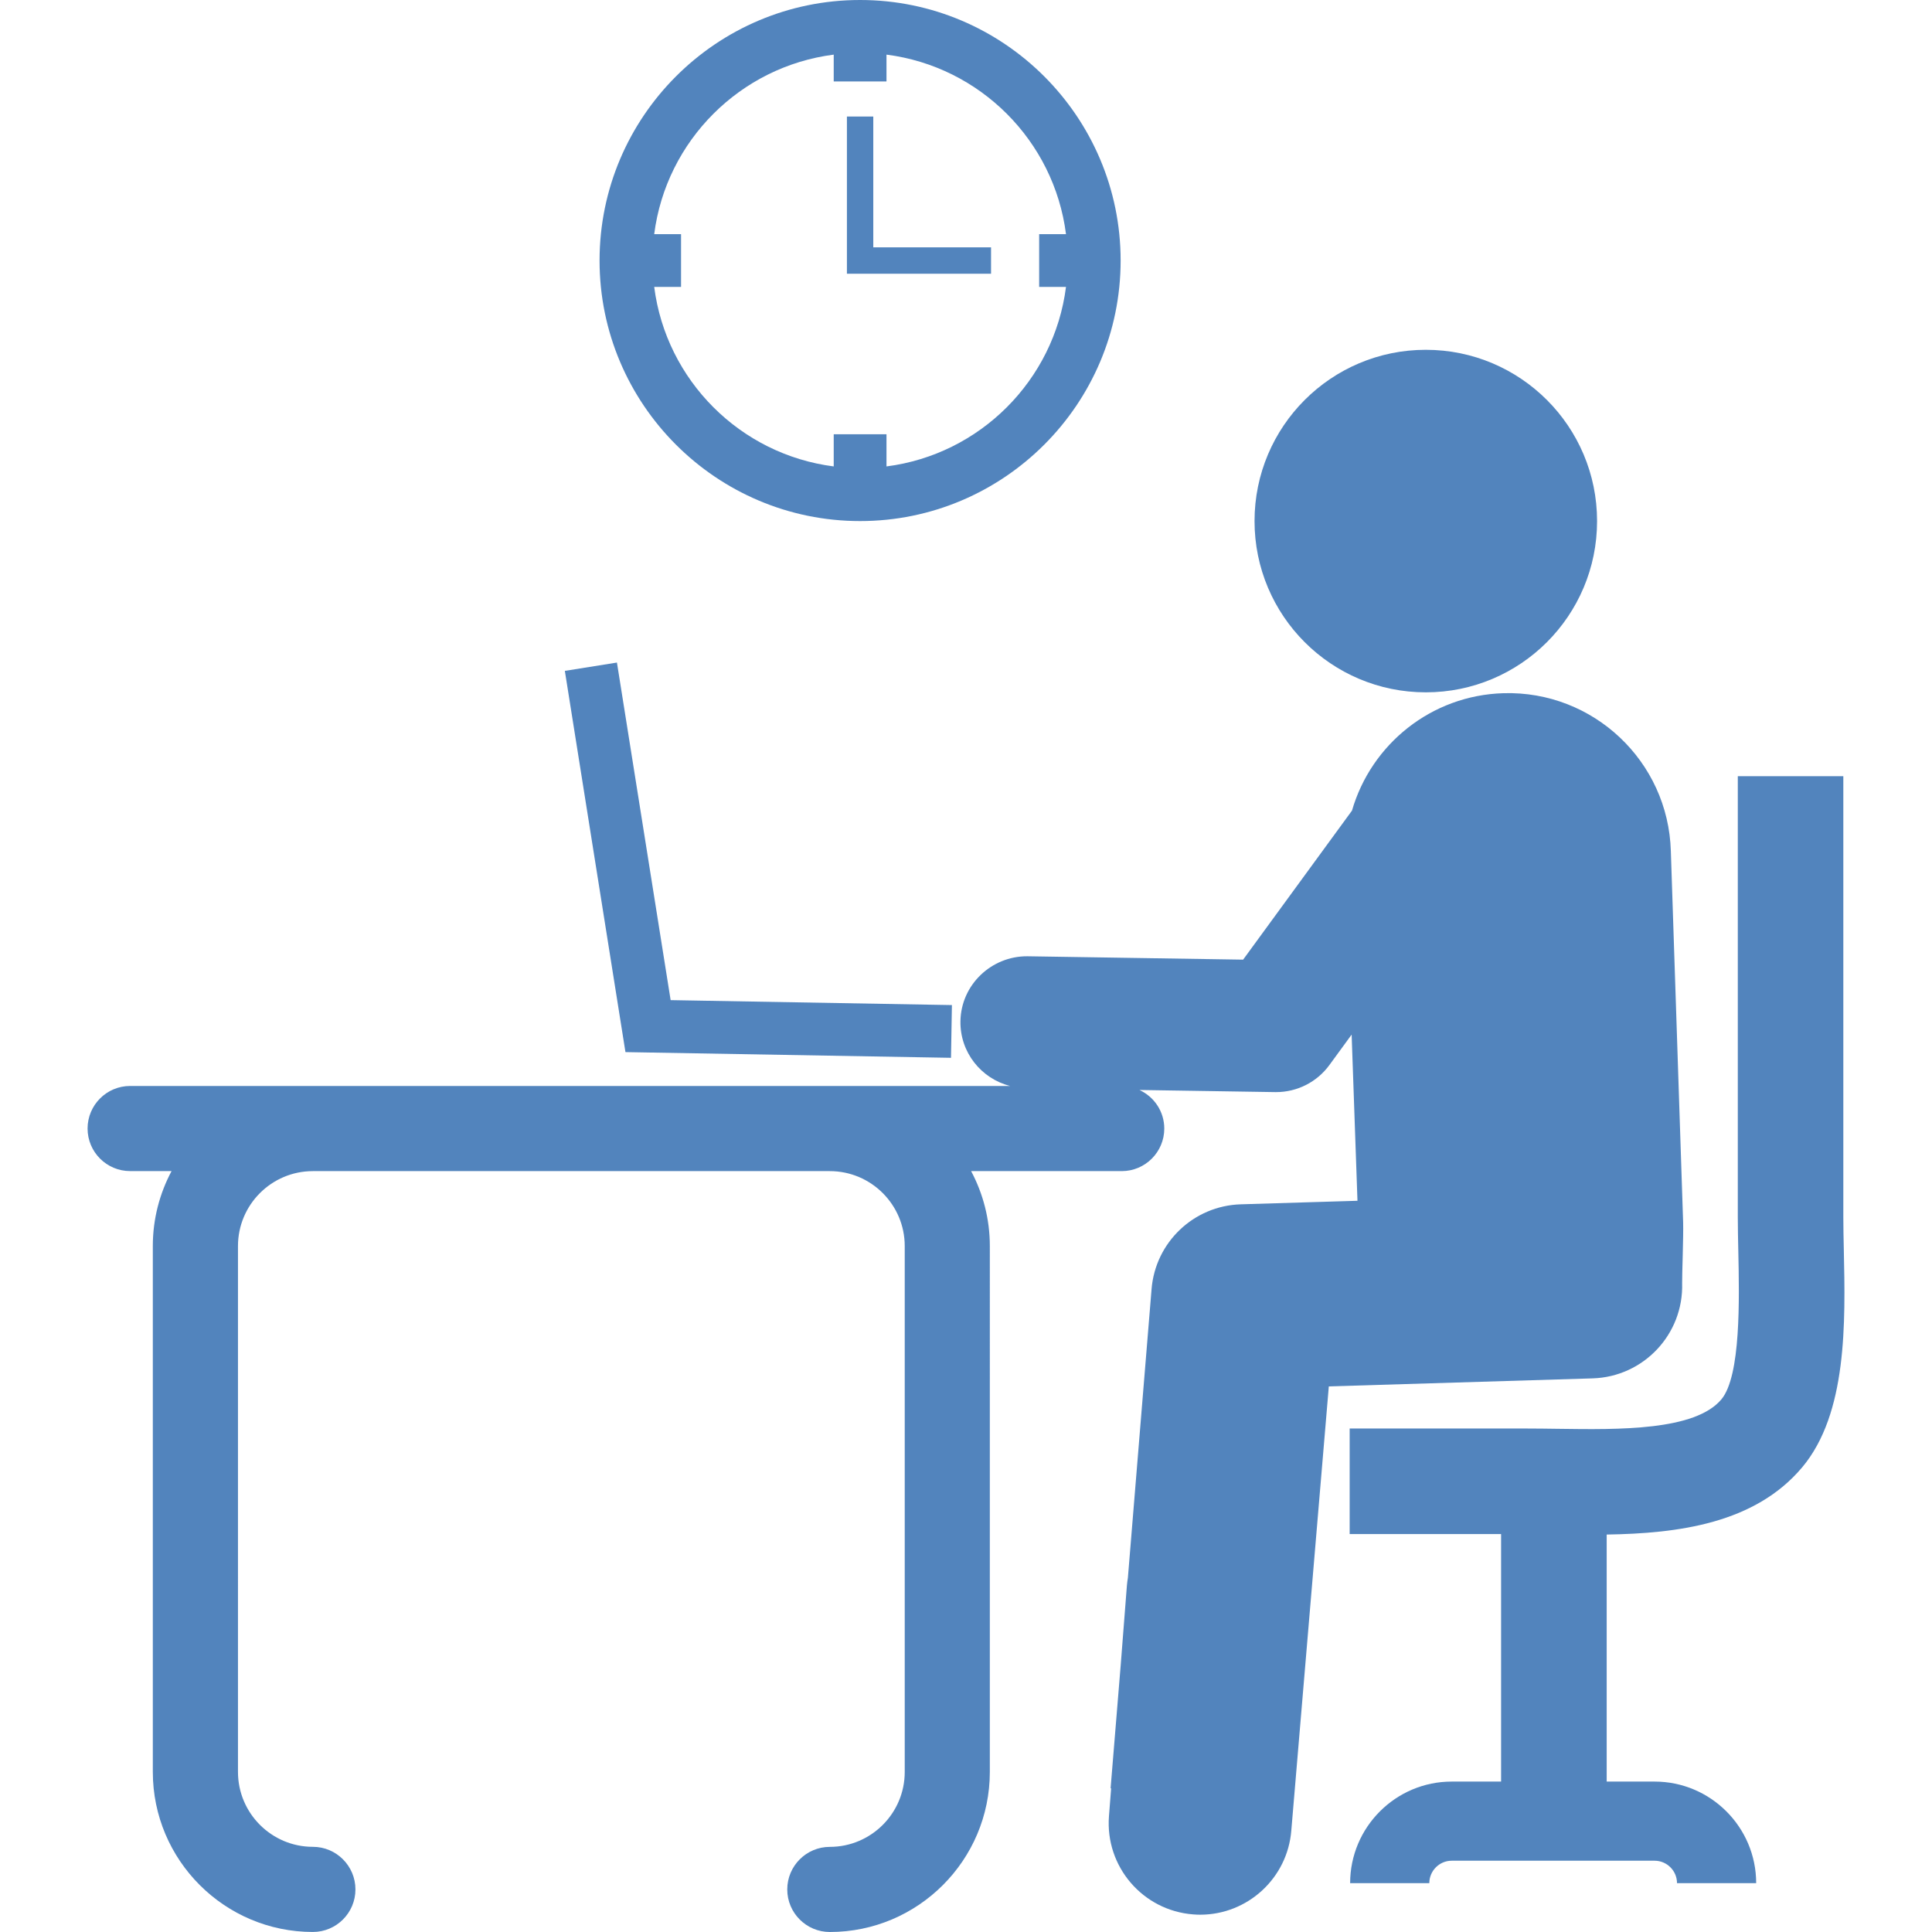
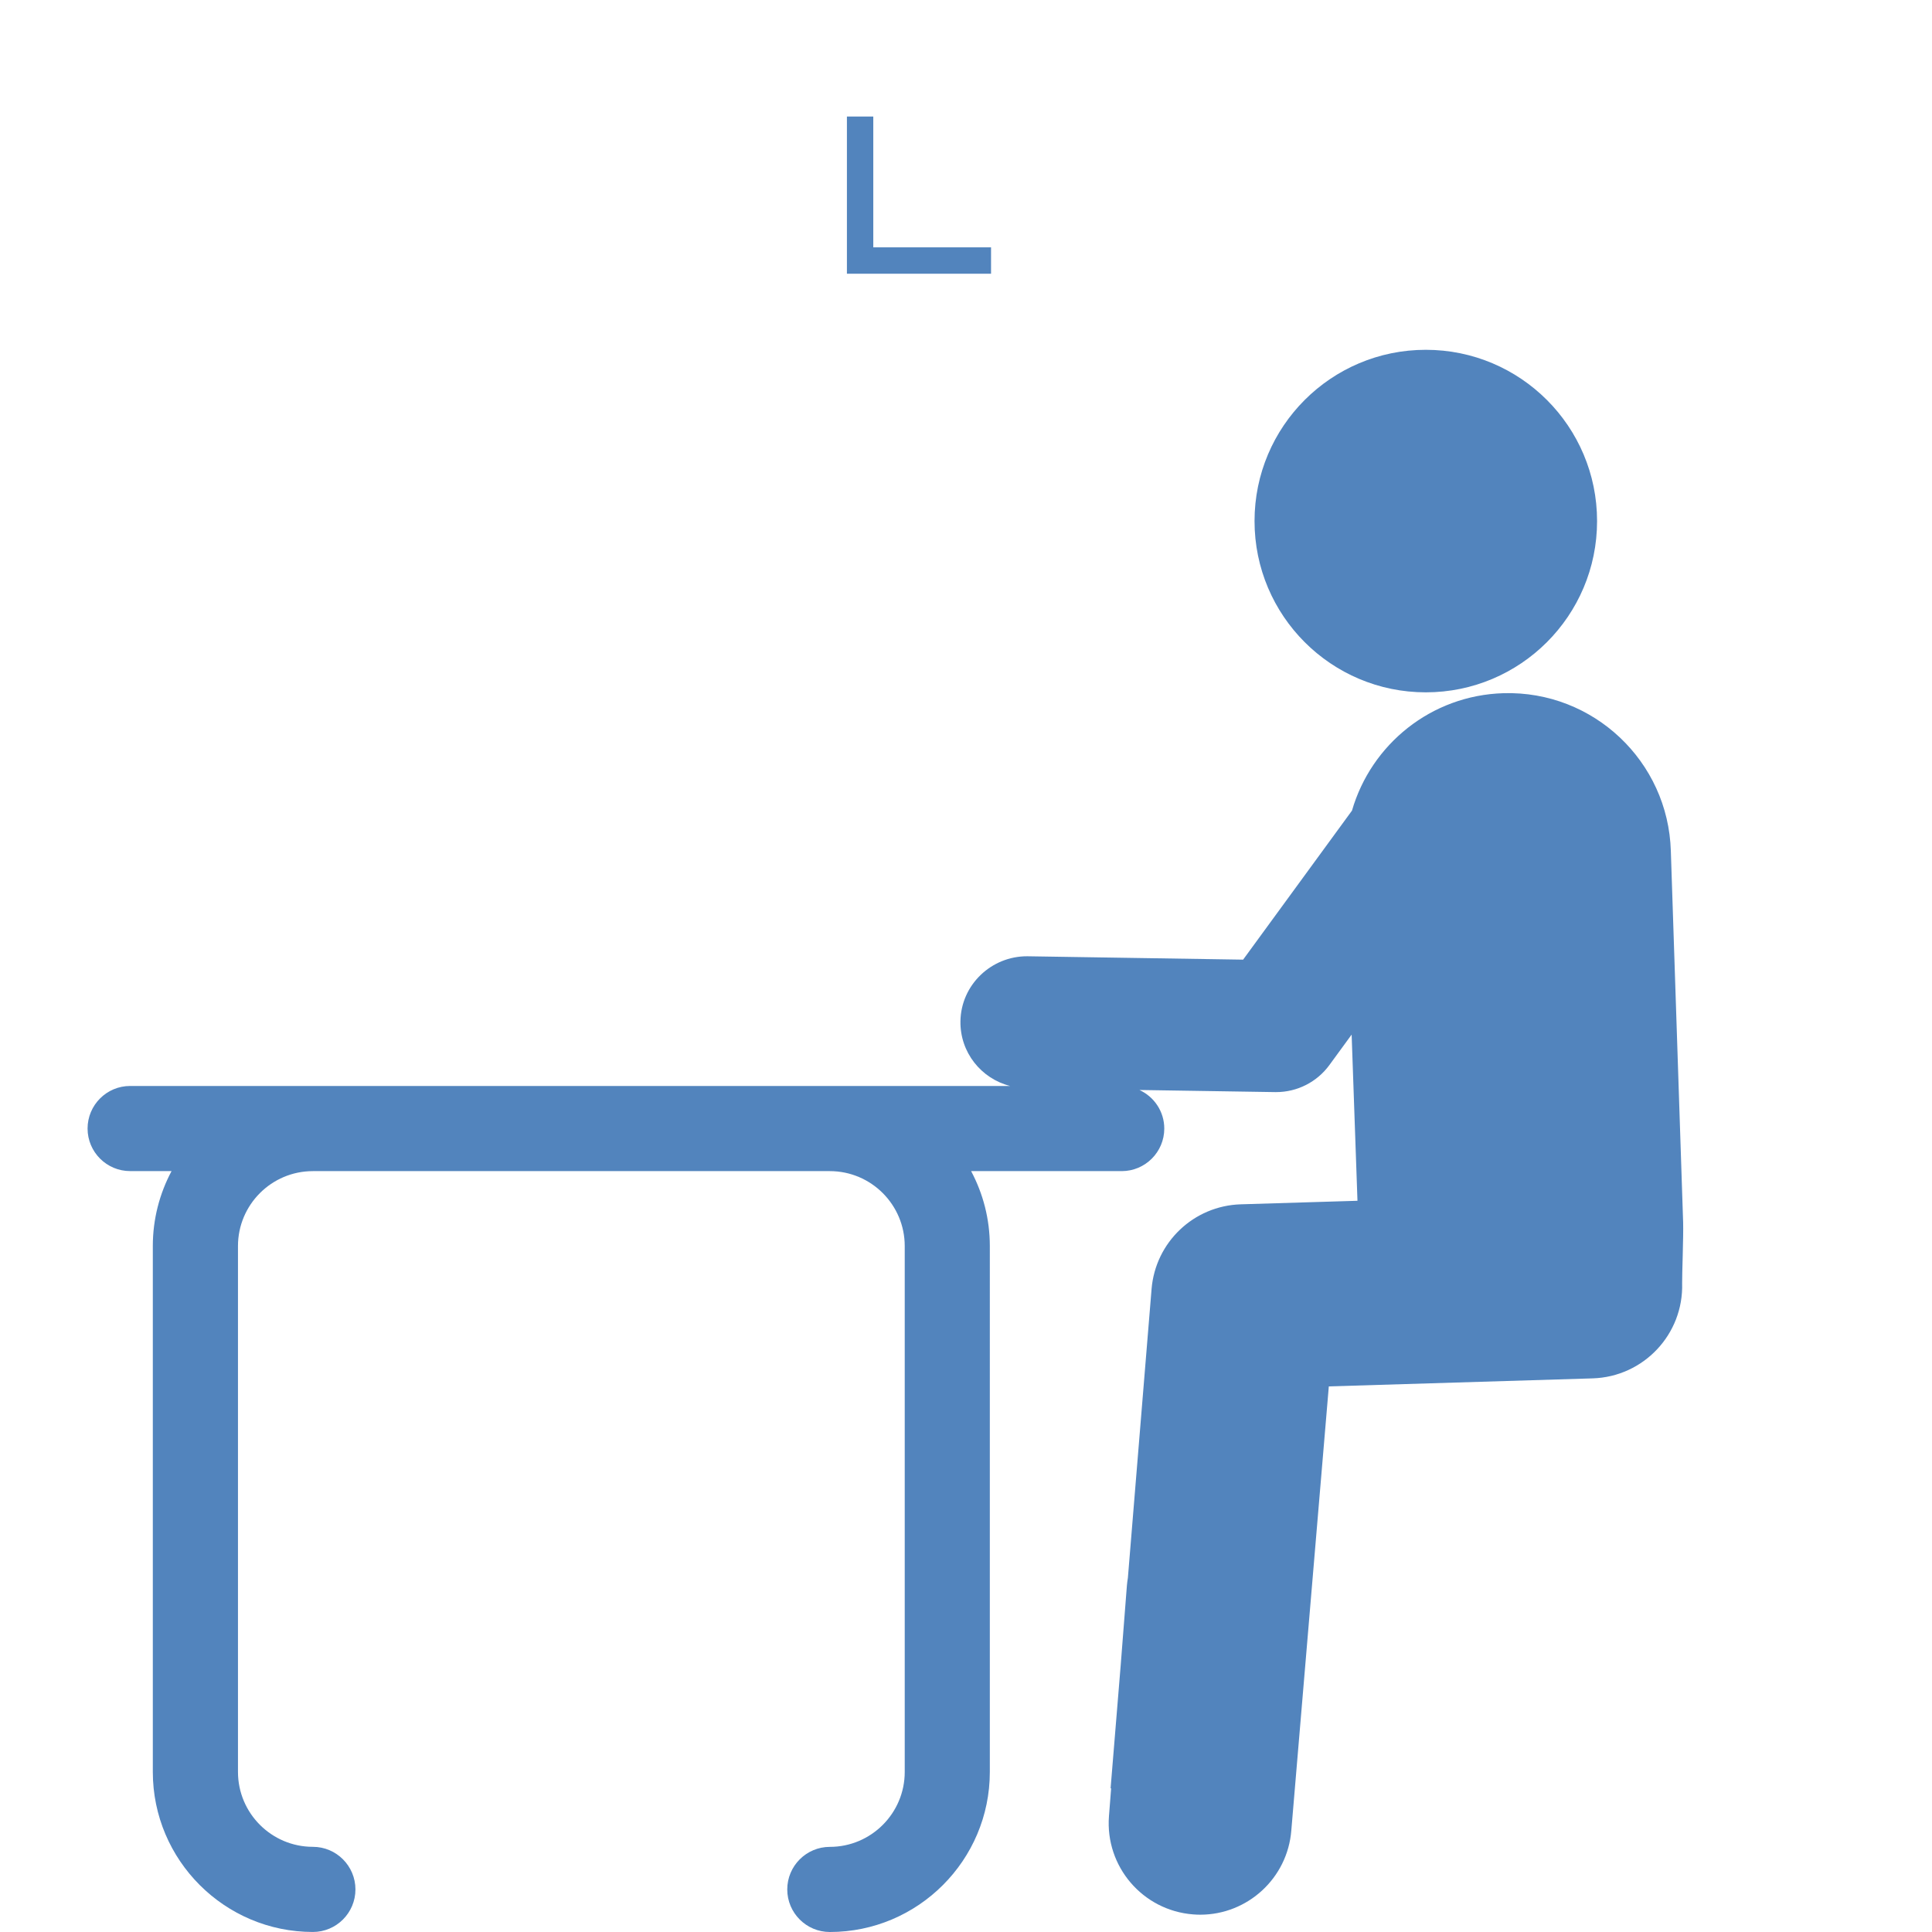
<svg xmlns="http://www.w3.org/2000/svg" version="1.1" id="Capa_1" x="0px" y="0px" width="512px" height="512px" viewBox="0 0 122.508 122.508" style="enable-background:new 0 0 122.508 122.508;" xml:space="preserve">
  <g>
    <g>
      <path d="M106.727,77.498l-0.779-23.531c-0.166-5.694-4.916-10.176-10.61-10.012c-4.595,0.134-8.396,3.253-9.608,7.444    l-6.904,9.452l-13.678-0.214c-2.283-0.016-4.21,1.807-4.246,4.118c-0.032,1.974,1.315,3.64,3.147,4.106H8.252    c-1.49,0-2.699,1.211-2.699,2.699c0,1.489,1.209,2.699,2.699,2.699h2.626c-0.755,1.418-1.188,3.034-1.188,4.75v33.348    c0,5.597,4.553,10.149,10.15,10.149c1.489,0,2.698-1.21,2.698-2.698s-1.209-2.701-2.698-2.701c-2.621,0-4.75-2.131-4.75-4.75    V79.011c0-2.62,2.129-4.75,4.75-4.75h32.779c2.618,0,4.75,2.13,4.75,4.75v33.349c0,2.619-2.132,4.75-4.75,4.75    c-1.489,0-2.699,1.211-2.699,2.699c0,1.489,1.21,2.699,2.699,2.699c5.595,0,10.146-4.553,10.146-10.148V79.011    c0-1.717-0.431-3.332-1.186-4.75h9.549c1.488,0,2.699-1.21,2.699-2.698c0-1.088-0.648-2.02-1.576-2.447l8.604,0.134h0.065    c1.334,0,2.589-0.636,3.377-1.716l1.41-1.93l0.37,10.537l-7.401,0.225c-2.978,0.091-5.413,2.404-5.655,5.373l-1.502,18.314    c-0.025,0.159-0.05,0.319-0.062,0.483l-0.393,5.048l-0.639,7.786c-0.002,0.009,0,0.018-0.002,0.026c0,0,0.012,0.002,0.034,0.004    l-0.138,1.762c-0.248,3.193,2.141,5.982,5.334,6.23c0.152,0.012,0.304,0.019,0.455,0.019c2.998,0,5.539-2.312,5.775-5.353    l2.377-28.146l16.727-0.509c3.232-0.099,5.773-2.797,5.677-6.029C106.654,80.902,106.754,78.395,106.727,77.498z" fill="#5284bd" />
-       <path d="M116.916,79.246c-0.016-0.727-0.031-1.417-0.031-2.045V49.219h-6.691v27.982c0,0.671,0.016,1.41,0.033,2.189    c0.062,2.94,0.17,7.863-1.076,9.346c-1.672,1.987-6.479,1.92-10.348,1.865c-0.682-0.009-1.35-0.019-1.992-0.019H85.582v6.692    h9.602v15.696h-3.132c-3.55,0-6.44,2.89-6.44,6.44h5.021c0-0.783,0.638-1.422,1.421-1.422h12.864c0.782,0,1.421,0.639,1.421,1.422    h5.02c0-3.551-2.891-6.44-6.439-6.44h-3.04V97.306c4.537-0.071,9.396-0.696,12.396-4.263    C117.141,89.629,117.018,83.872,116.916,79.246z" fill="#5284bd" />
-       <polygon points="60.303,67.076 60.361,63.732 42.525,63.418 39.12,42.013 35.817,42.54 39.66,66.714   " fill="#5284bd" />
-       <path d="M54.538,33.041c9.108,0,16.521-7.411,16.521-16.52C71.059,7.411,63.648,0,54.538,0s-16.52,7.411-16.52,16.521    C38.018,25.629,45.429,33.041,54.538,33.041z M41.483,14.847C42.24,8.921,46.938,4.221,52.866,3.464v1.702h3.346V3.464    C62.14,4.22,66.84,8.921,67.595,14.847h-1.702v3.346h1.702c-0.755,5.926-5.455,10.626-11.383,11.383v-2.038h-3.346v2.038    c-5.928-0.757-10.626-5.458-11.383-11.383h1.702v-3.346H41.483z" fill="#5284bd" />
      <polygon points="62.842,15.684 55.375,15.684 55.375,7.389 53.703,7.389 53.703,17.357 62.842,17.357   " fill="#5284bd" />
      <circle cx="90.41" cy="33.041" r="10.86" fill="#5284bd" />
    </g>
  </g>
  <g>
</g>
  <g>
</g>
  <g>
</g>
  <g>
</g>
  <g>
</g>
  <g>
</g>
  <g>
</g>
  <g>
</g>
  <g>
</g>
  <g>
</g>
  <g>
</g>
  <g>
</g>
  <g>
</g>
  <g>
</g>
  <g>
</g>
</svg>